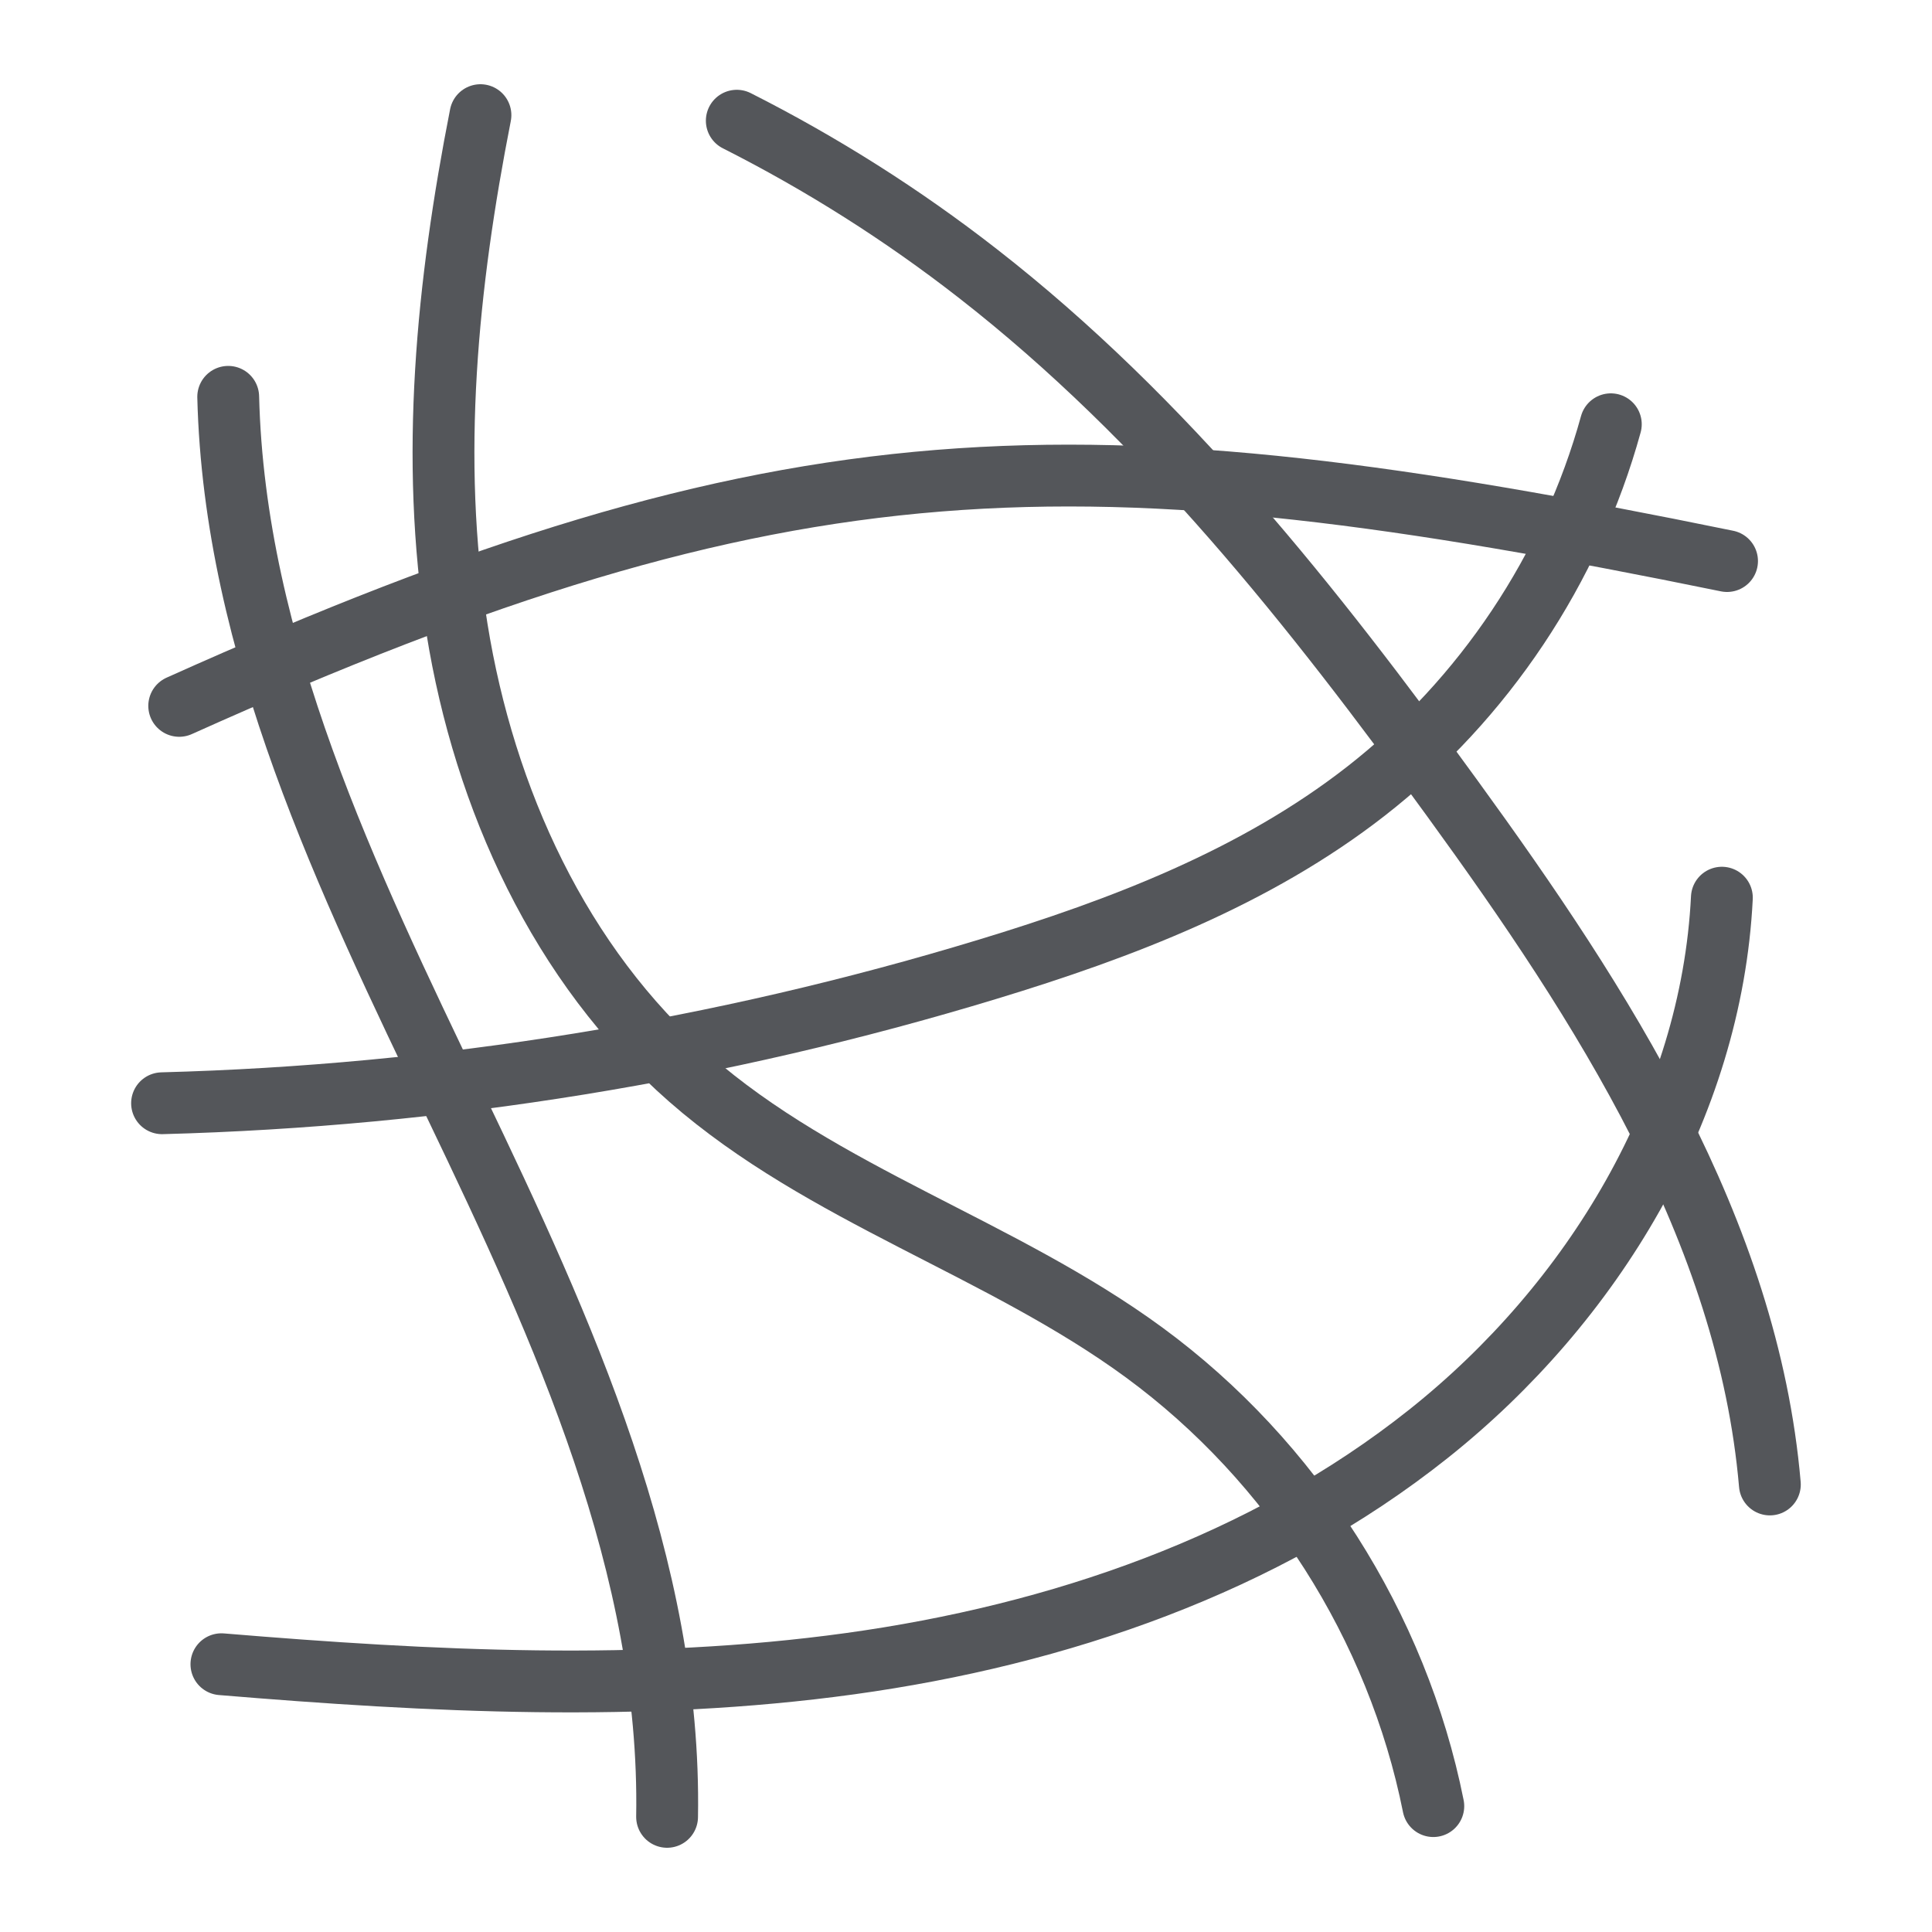
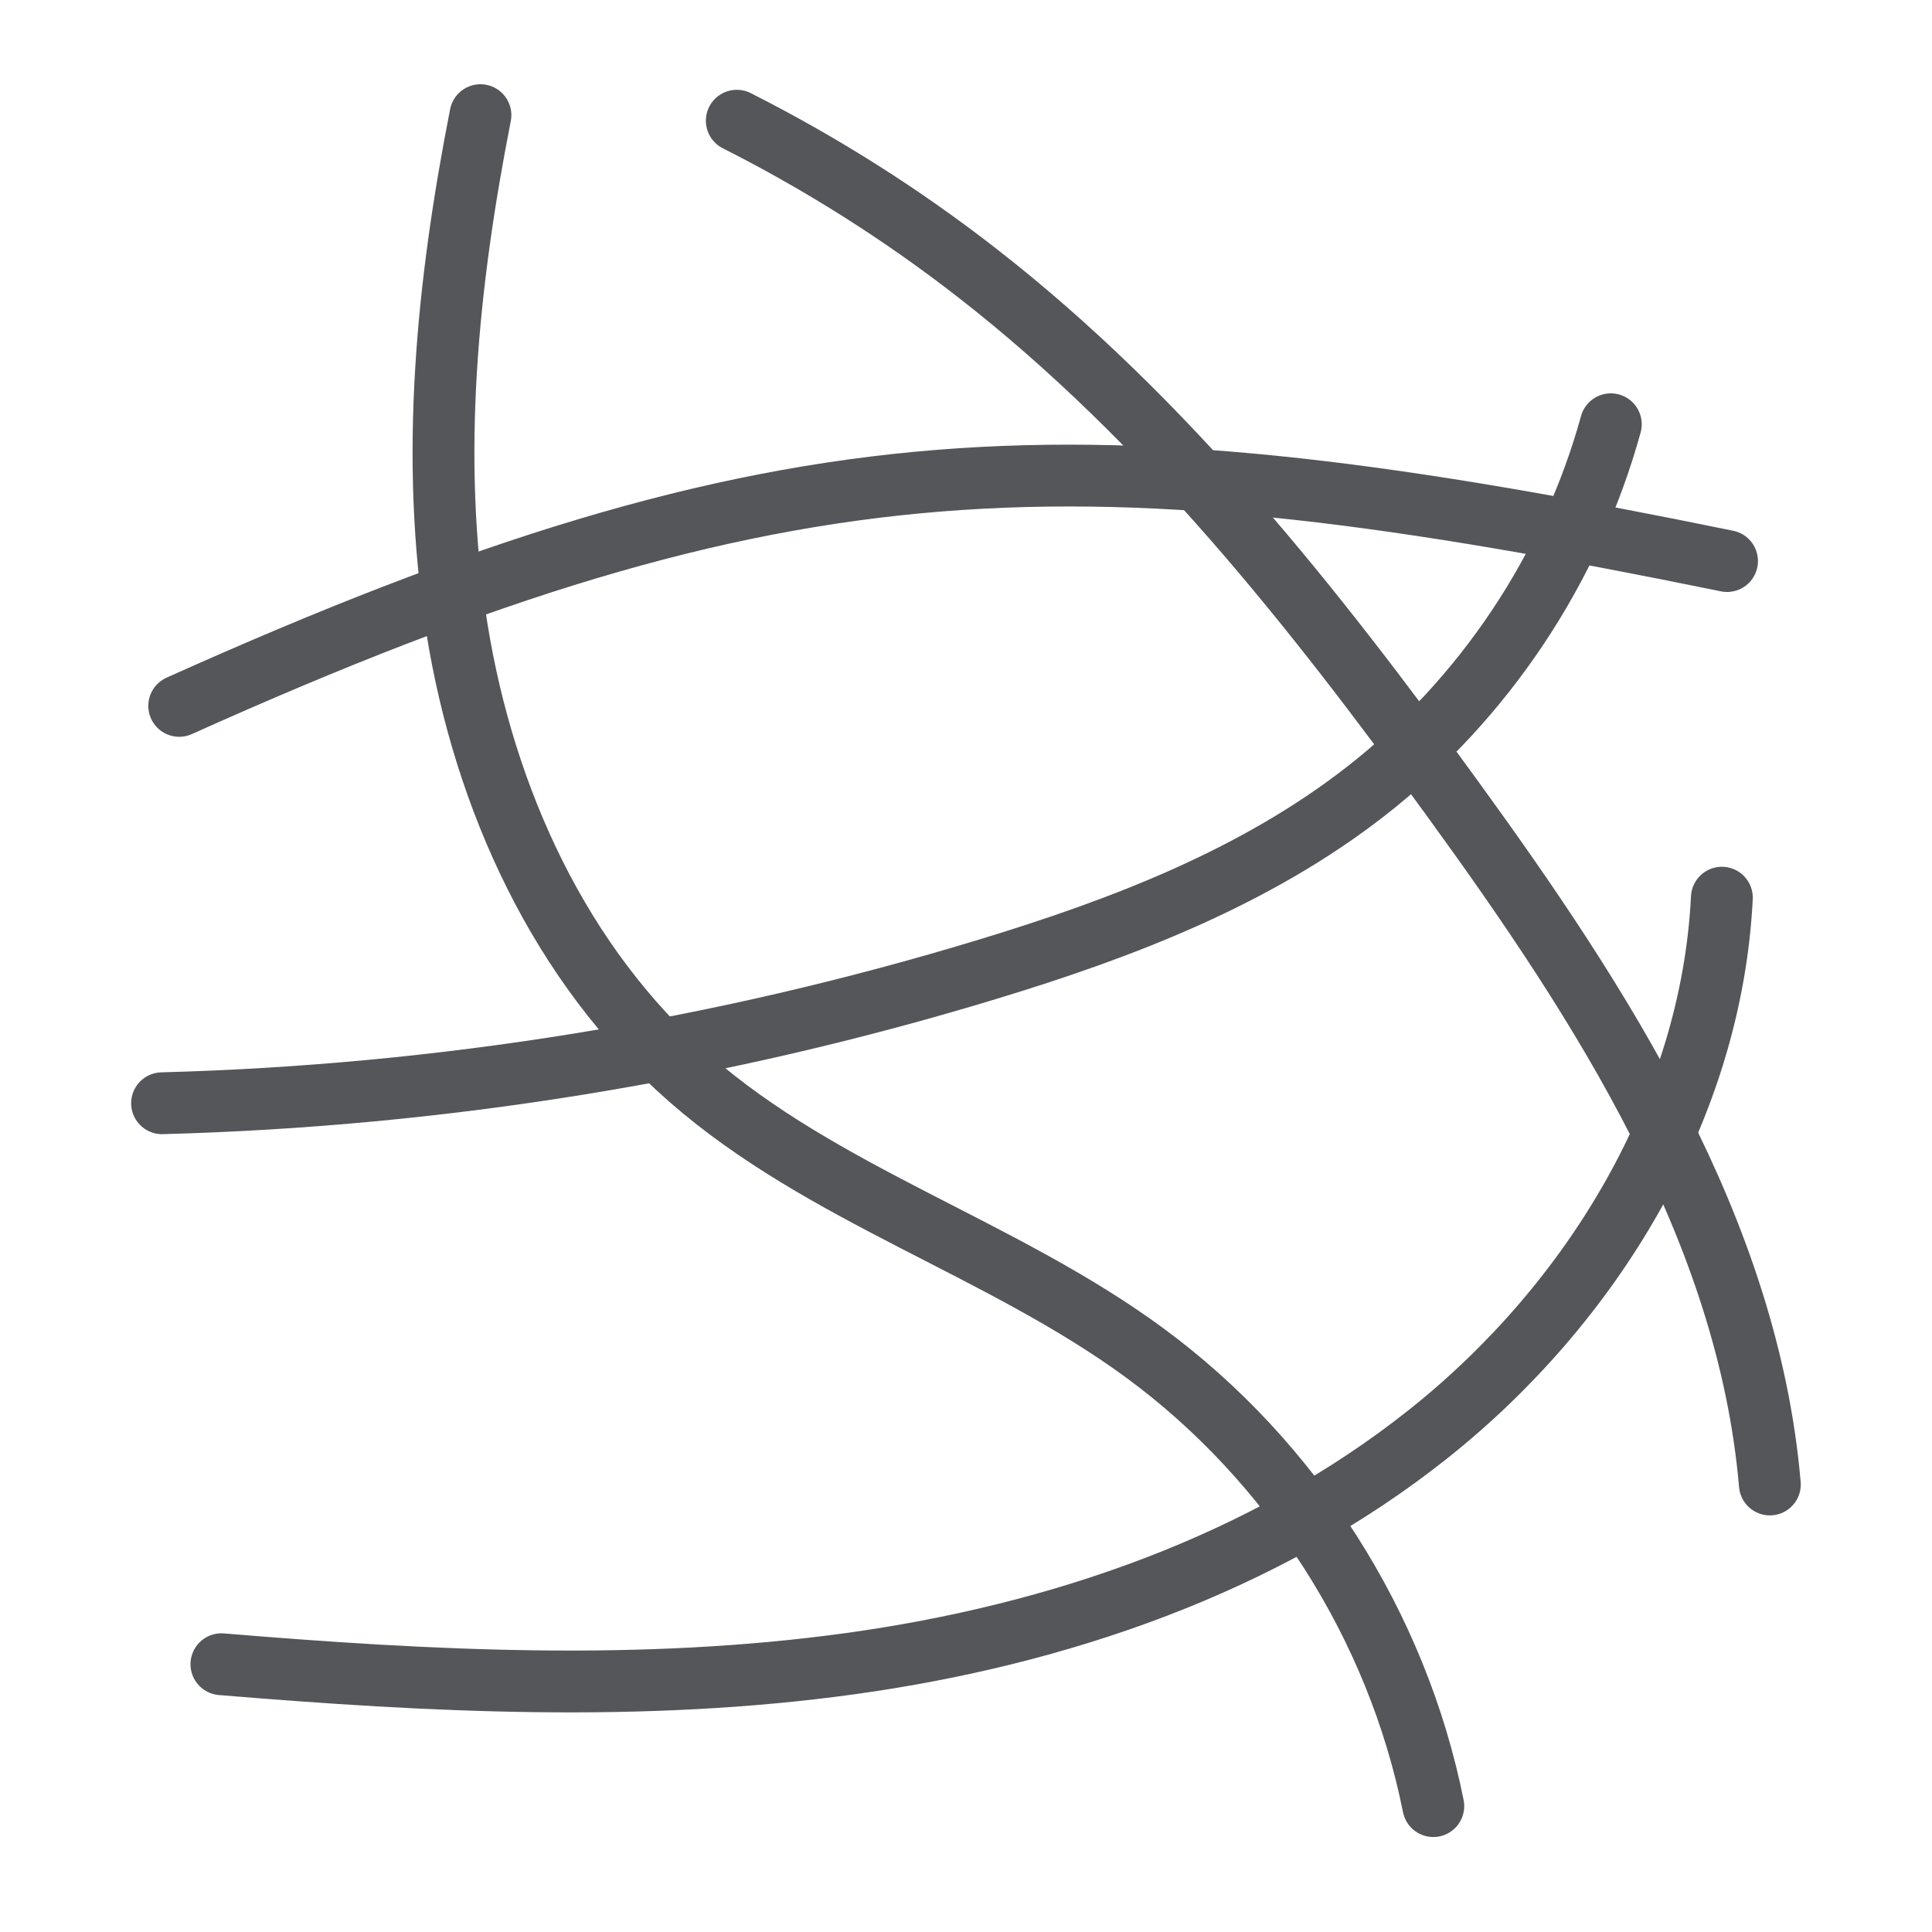
<svg xmlns="http://www.w3.org/2000/svg" id="Layer_1" data-name="Layer 1" width="250" height="250" viewBox="0 0 250 250">
  <defs>
    <style>
      .cls-1 {
        fill: none;
        stroke: #54565a;
        stroke-linecap: round;
        stroke-linejoin: round;
        stroke-width: 8px;
      }
    </style>
  </defs>
  <path class="cls-1" d="M23.19,91.34c79.02-35.52,116.27-35.93,200.29-18.74" />
  <path class="cls-1" d="M208.44,54.9c-5.14,18.67-16.43,35.59-31.7,47.49-14.3,11.15-31.58,17.76-48.93,23.03-34.62,10.53-70.66,16.38-106.84,17.34" />
  <path class="cls-1" d="M222.81,116.16c-1.35,27.14-16.7,52.46-37.96,69.37-21.26,16.92-47.93,26.03-74.85,29.75-26.92,3.72-54.27,2.32-81.35.07" />
-   <path class="cls-1" d="M29.53,51.35c.8,32.33,15.39,62.49,29.38,91.65,13.99,29.16,27.97,59.77,27.41,92.1" />
  <path class="cls-1" d="M62.17,14.9c-4.3,21.87-6.58,44.43-3.04,66.44,3.54,22,13.33,43.53,30.1,58.21,17.27,15.12,40.35,21.9,58.86,35.49,19.12,14.04,32.73,35.4,37.38,58.67" />
  <path class="cls-1" d="M95.34,15.62c11,5.56,21.46,12.18,31.18,19.76,24.17,18.82,43.42,43.15,61.42,67.94,19.41,26.72,38.24,55.87,41.08,88.77" />
</svg>